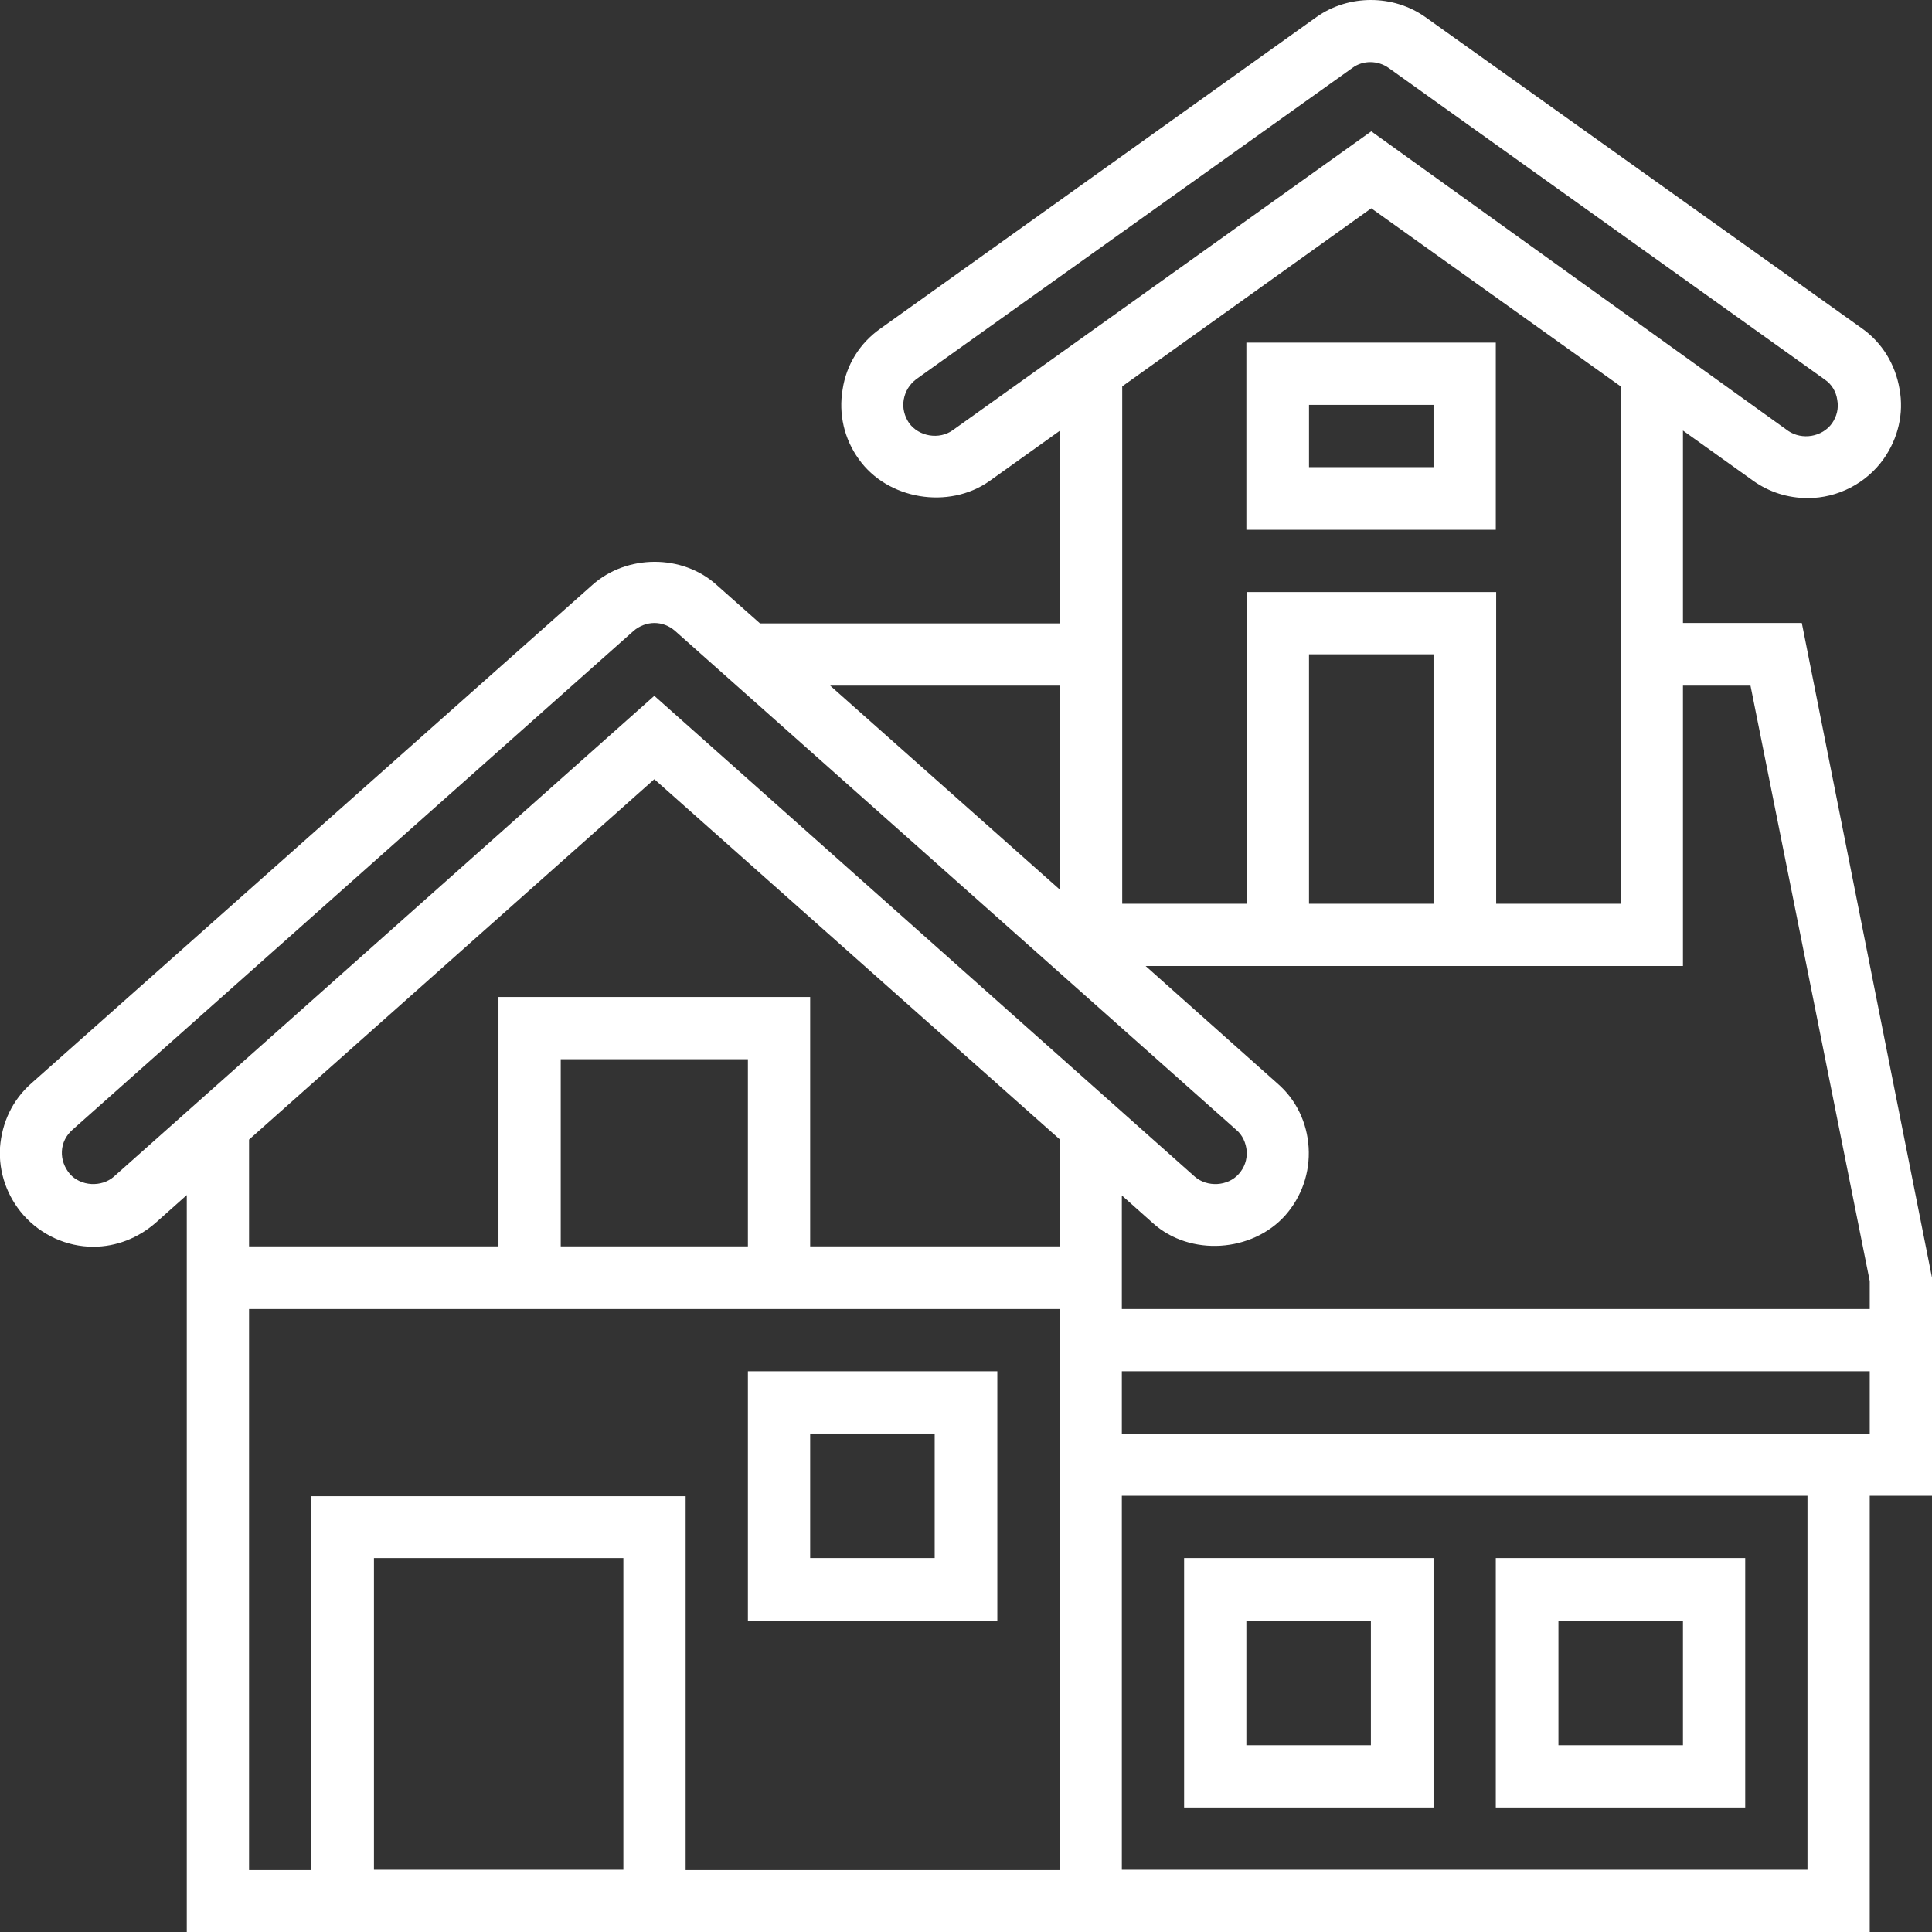
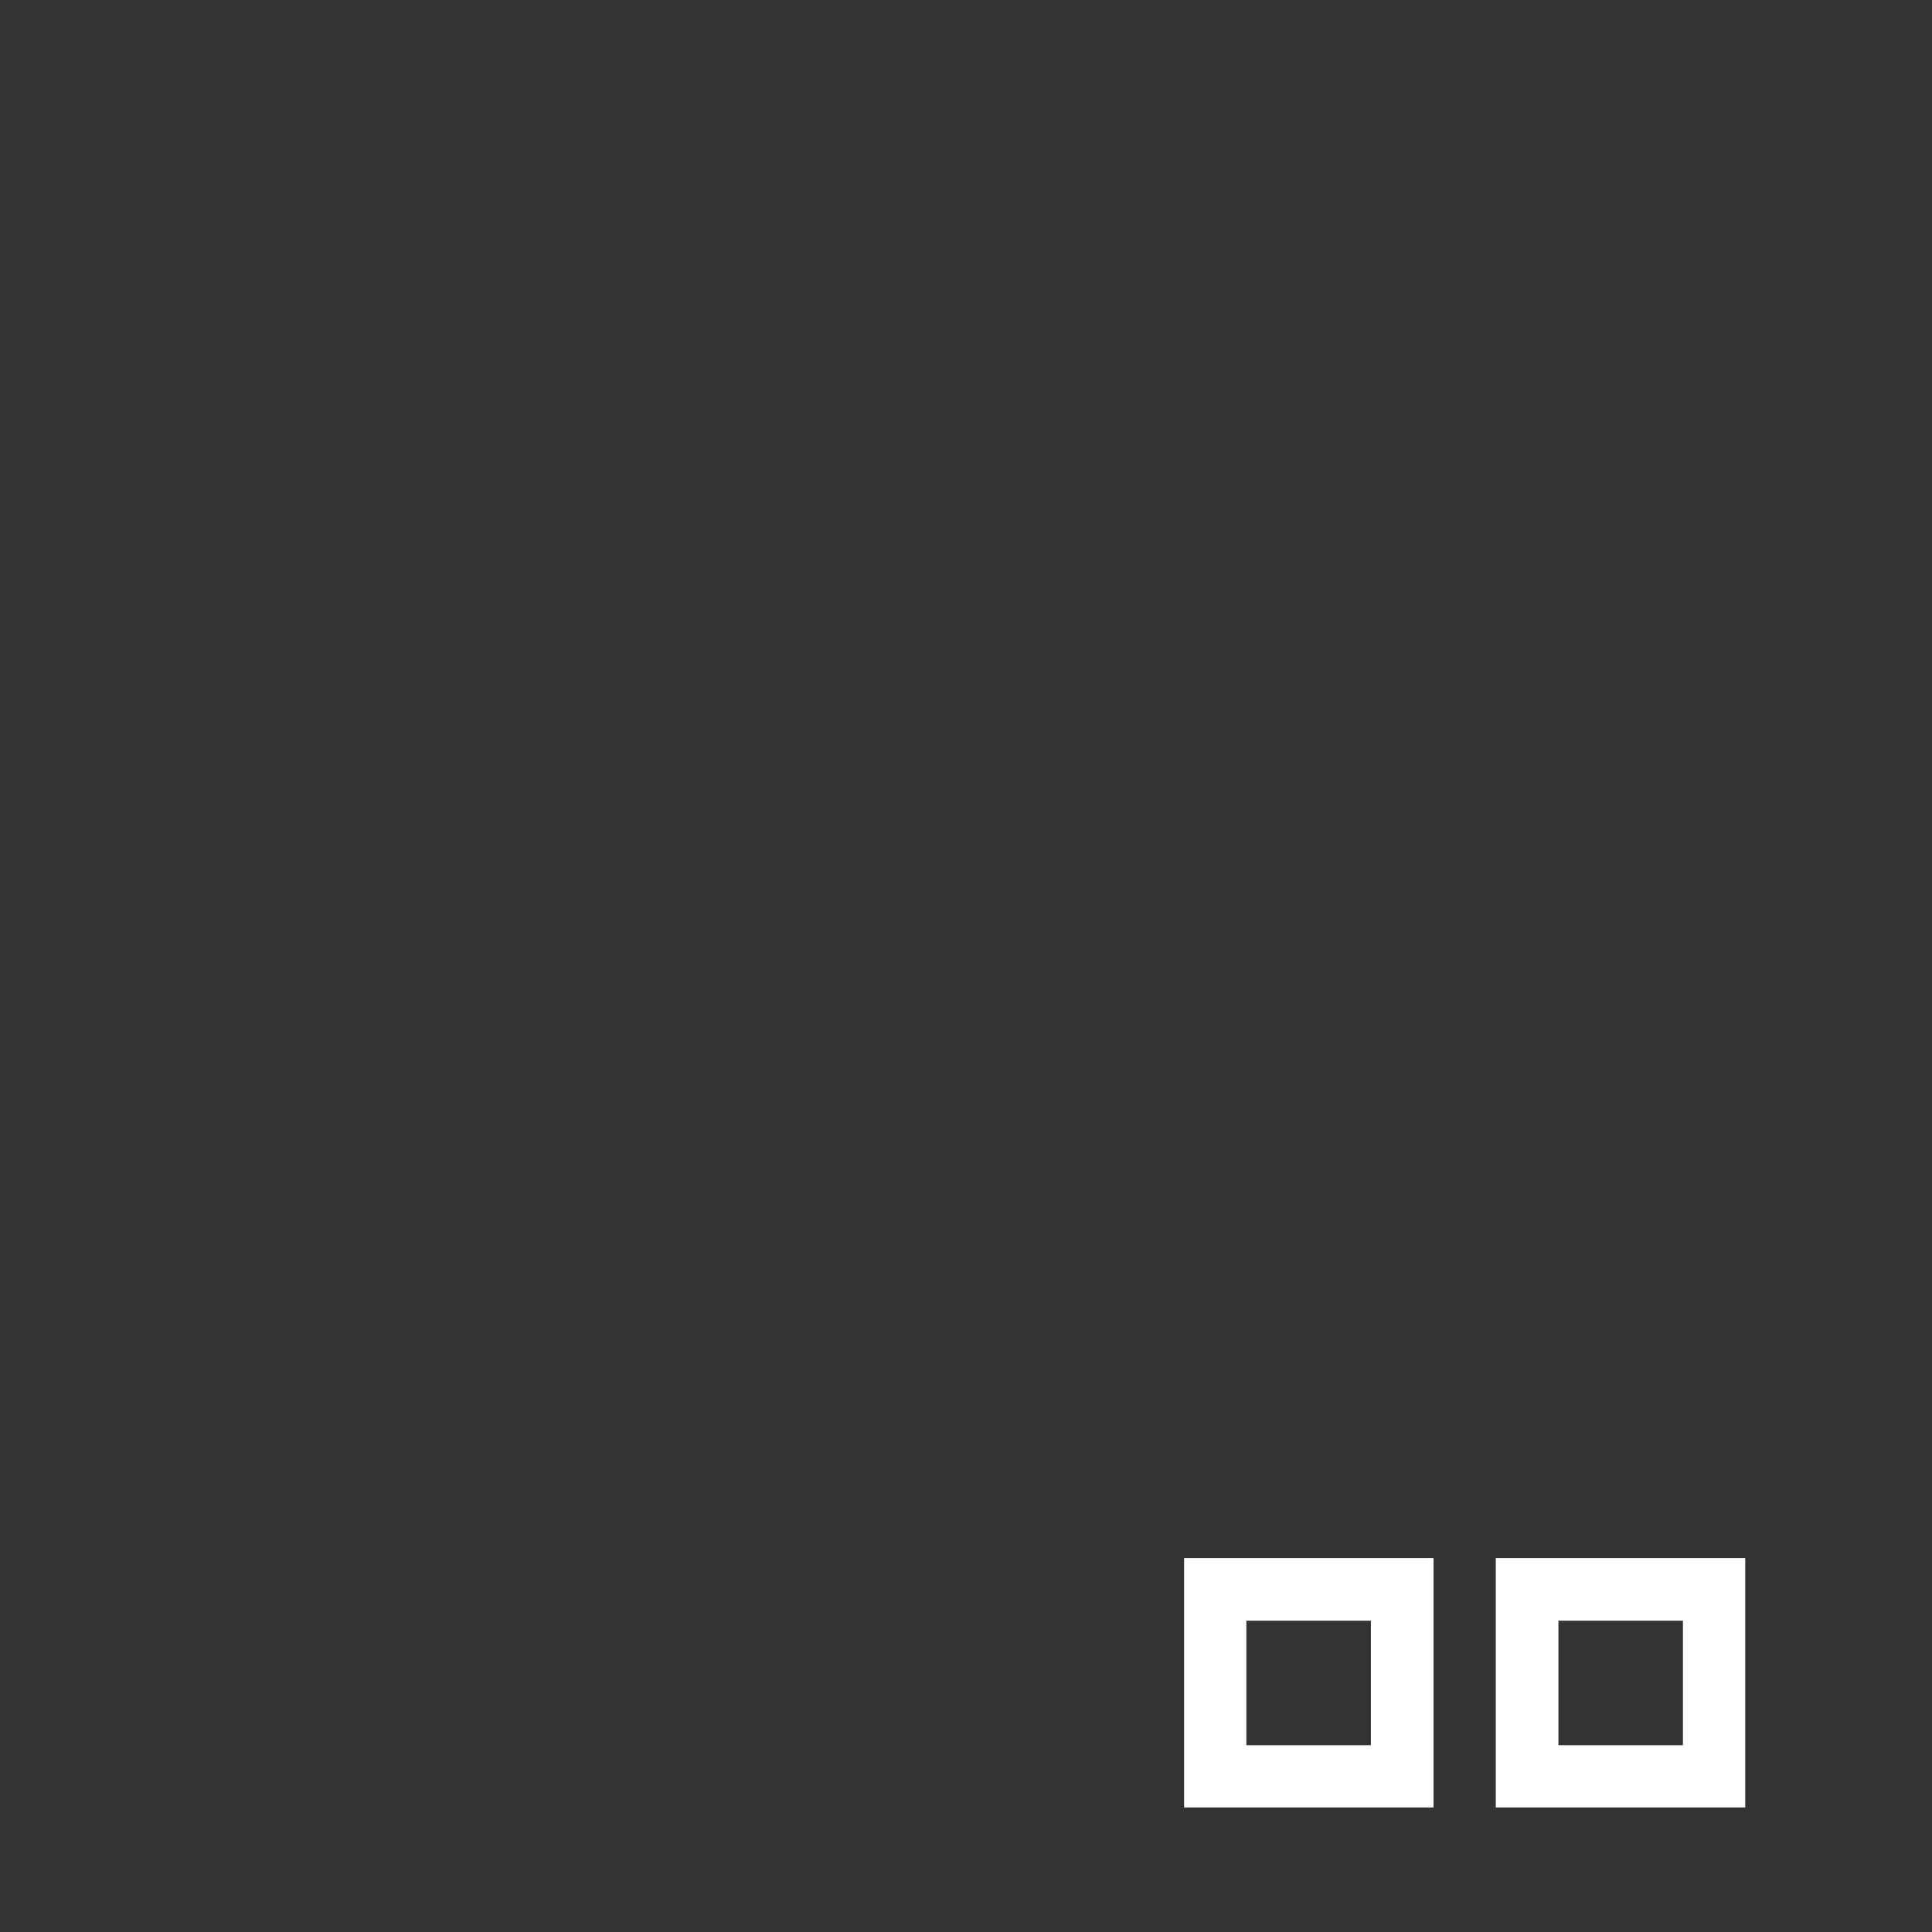
<svg xmlns="http://www.w3.org/2000/svg" version="1.1" id="Layer_5" x="0px" y="0px" viewBox="0 0 512 512" style="enable-background:new 0 0 512 512;" xml:space="preserve">
  <rect x="0" y="0" width="512" height="512" fill="#333333" stroke="none" />
  <style type="text/css">
	.st0{fill:#FFFFFF;}
</style>
  <g>
-     <path class="st0" d="M396.4,90.8h-66.1v49.6h66.1V90.8z M379.9,123.8h-33v-16.5h33V123.8z" />
-     <path class="st0" d="M512,338.6l-34.5-173.5H446v-51l18.6,13.3c4.2,3,9.2,4.6,14.5,4.6c7.9,0,15.5-3.9,20.1-10.4   c3.8-5.4,5.4-12,4.2-18.5c-1.1-6.5-4.6-12.3-10-16.1L377.7,4.5c-8.5-6-20.3-6-28.8,0L233.3,87.1c-5.4,3.8-9,9.5-10,16.1   c-1.1,6.5,0.4,13.1,4.3,18.5c7.6,10.7,23.8,13.4,34.6,5.8l18.6-13.3v51h-79.4l-11.5-10.2c-9.1-8.2-23.8-8.1-32.9,0L8.3,287.1   c-5,4.4-7.8,10.4-8.3,17c-0.4,6.6,1.9,13,6.2,17.9c4.7,5.3,11.5,8.4,18.5,8.4c6.1,0,11.9-2.3,16.5-6.3l8.3-7.4V512h446V396.4H512   V338.6z M463.9,181.7l31.6,157.8v7.4H297.3v-30.1l8.3,7.4c9.8,8.8,26.2,7.7,35-2.1c4.4-5,6.6-11.4,6.2-18c-0.4-6.6-3.3-12.7-8.3-17   L303.6,256H446v-74.3H463.9z M379.9,239.5h-33v-66.1h33V239.5z M252.5,114c-3.6,2.6-9,1.7-11.6-1.9c-1.2-1.8-1.8-4-1.4-6.2   c0.4-2.2,1.5-4,3.3-5.4L358.4,18c2.8-2.1,6.8-2,9.6,0l115.6,82.6c1.8,1.2,3,3.2,3.3,5.4c0.4,2.2-0.1,4.3-1.4,6.2   c-2.6,3.6-7.9,4.5-11.6,2L363.4,34.8L252.5,114z M363.4,55.2l66.1,47.2v137.1h-33v-82.6h-66.1v82.6h-33V102.4L363.4,55.2z    M280.8,181.7v54l-60.8-54H280.8z M30.2,311.8c-3.3,2.9-8.8,2.6-11.7-0.7c-1.4-1.7-2.2-3.7-2.1-6c0.1-2.2,1.1-4.2,2.8-5.7   l148.7-132.2c1.5-1.3,3.5-2.1,5.5-2.1s3.9,0.7,5.5,2.1l148.7,132.2c1.7,1.4,2.6,3.5,2.8,5.7c0.1,2.3-0.6,4.3-2.1,6   c-2.9,3.3-8.4,3.6-11.7,0.7L173.4,184.4L30.2,311.8z M173.4,206.5l107.4,95.4v28.4h-66.1v-66.1h-82.6v66.1H66V302L173.4,206.5z    M198.2,330.3h-49.6v-49.6h49.6V330.3z M66,346.9h214.8v148.7h-99.1v-99.1H82.5v99.1H66V346.9z M165.1,495.5H99.1v-82.6h66.1V495.5   z M479,495.5H297.3v-99.1H479V495.5z M297.3,379.9v-16.5h198.2v16.5H297.3z" />
-     <path class="st0" d="M264.3,363.4h-66.1v66.1h66.1V363.4z M247.7,412.9h-33v-33h33V412.9z" />
-     <path class="st0" d="M379.9,479v-66.1h-66.1V479H379.9z M330.3,429.5h33v33h-33V429.5z" />
+     <path class="st0" d="M379.9,479v-66.1h-66.1V479H379.9z M330.3,429.5h33v33h-33V429.5" />
    <path class="st0" d="M462.5,412.9h-66.1V479h66.1V412.9z M446,462.5h-33v-33h33V462.5z" />
  </g>
</svg>